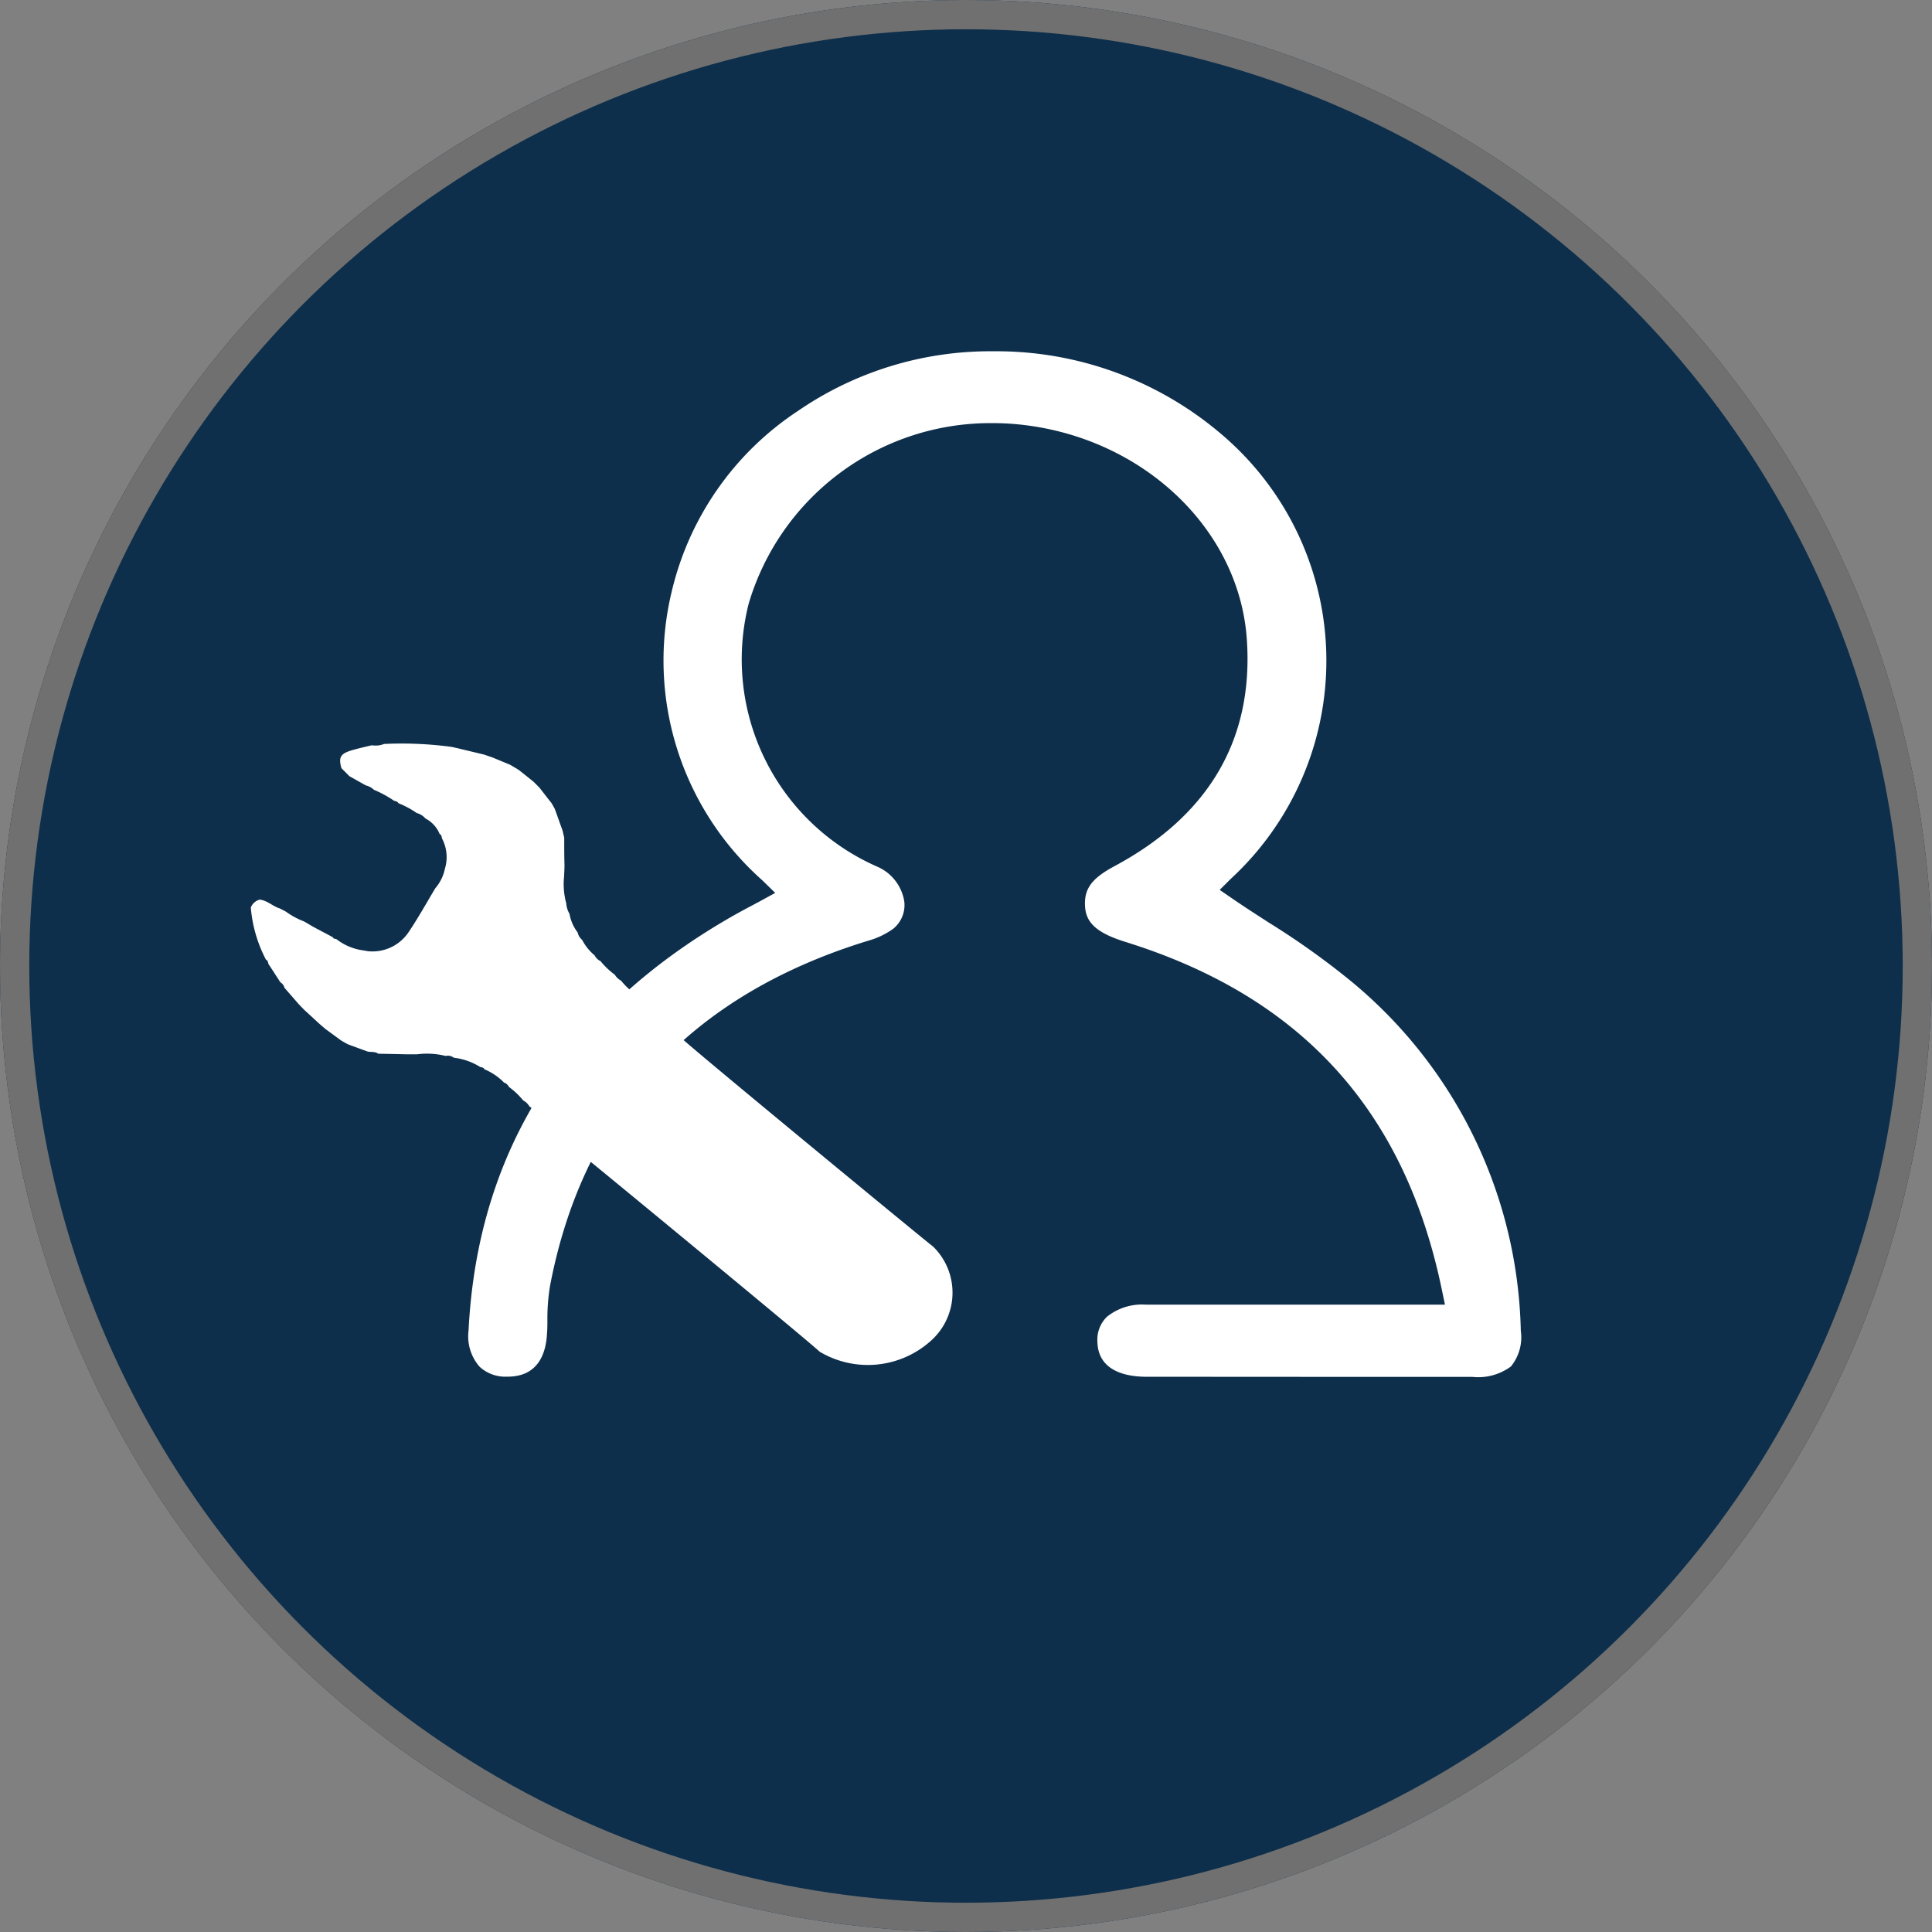
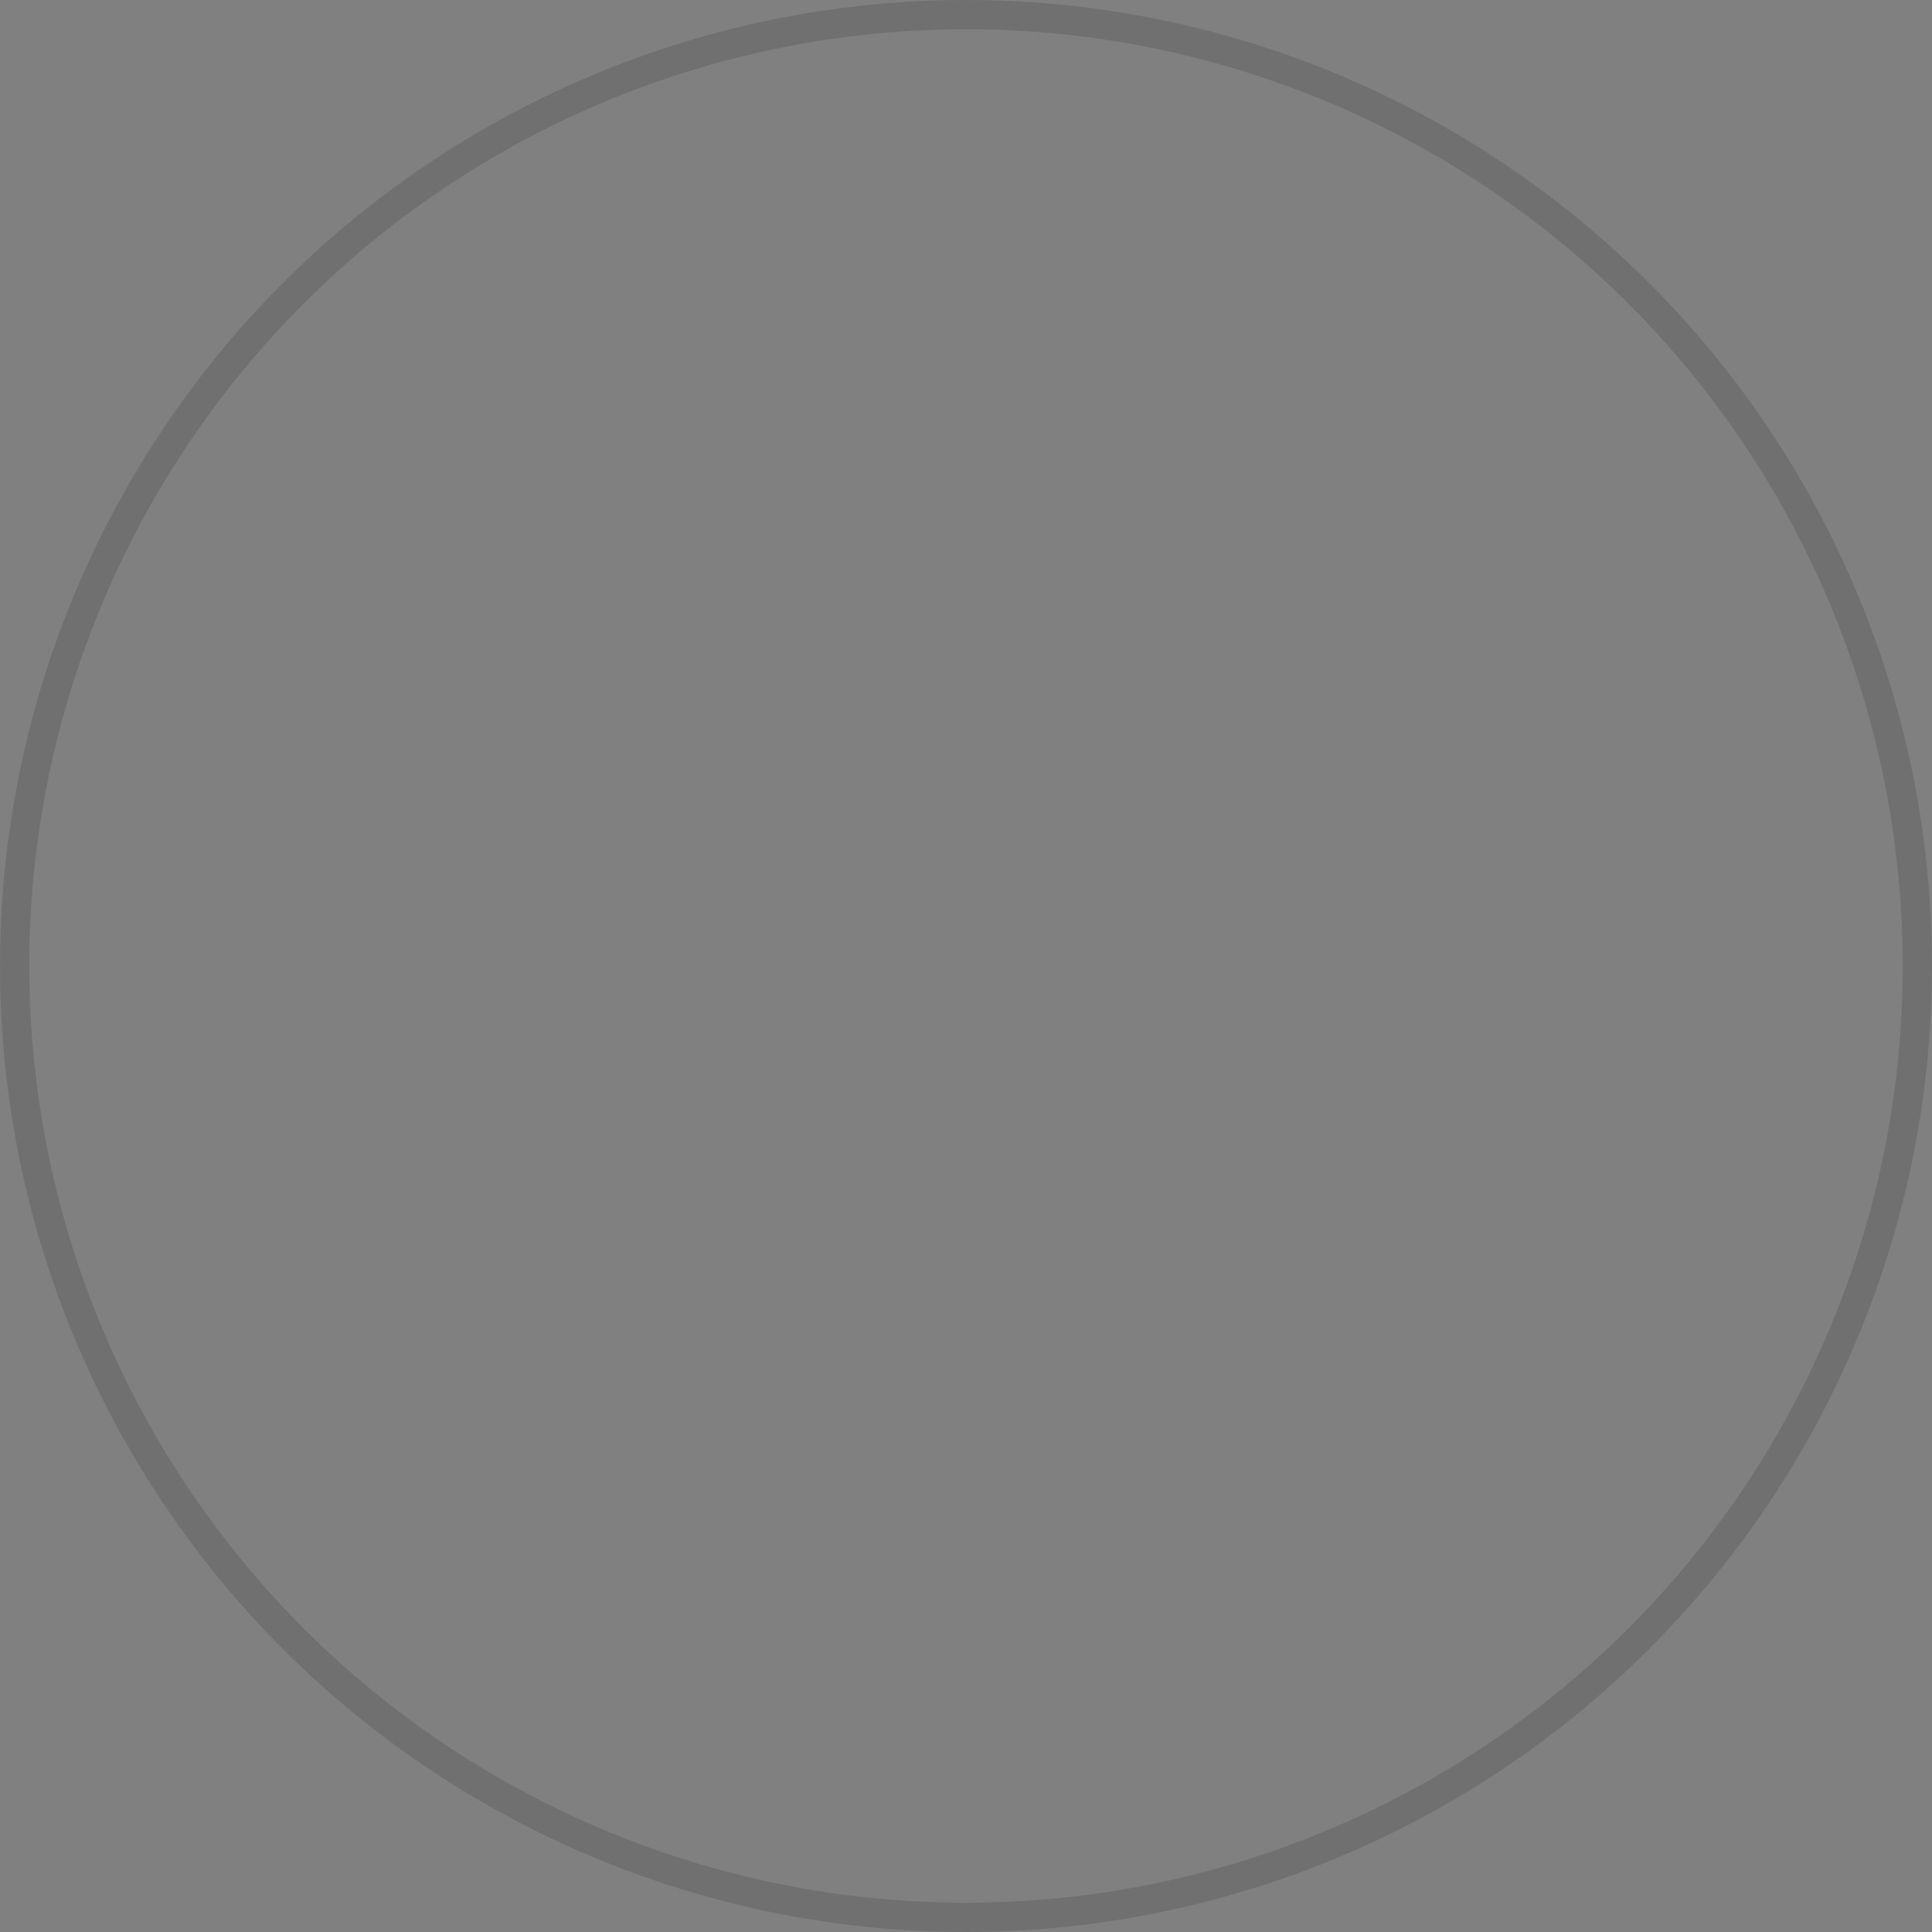
<svg xmlns="http://www.w3.org/2000/svg" viewBox="5433 -9606 66 66">
  <rect x="5433" y="-9606" width="66" height="66" fill="#808080" stroke="none" />
  <defs>
    <style>
      .cls-1 {
        fill: #0d2f4b;
        stroke: #707070;
      }

      .cls-2 {
        fill: #fff;
      }

      .cls-3 {
        stroke: none;
      }

      .cls-4 {
        fill: none;
      }
    </style>
  </defs>
  <g id="Group_561" data-name="Group 561" transform="translate(3976 -10163)">
    <g id="Ellipse_32" data-name="Ellipse 32" class="cls-1" transform="translate(1457 557)">
-       <circle class="cls-3" cx="33" cy="33" r="33" />
      <circle class="cls-4" cx="33" cy="33" r="32.5" />
    </g>
    <g id="Group_429" data-name="Group 429" transform="translate(1465.568 569)">
-       <path id="Path_289" data-name="Path 289" class="cls-2" d="M4.014,346.136c-.235-.084-.471-.172-.7-.256l-.214-.12c-.184-.132-.364-.267-.548-.4-.073-.064-.15-.128-.223-.192-.167-.152-.329-.307-.5-.459-.064-.068-.133-.136-.2-.208-.158-.184-.321-.367-.479-.551a.305.305,0,0,0-.141-.188c-.137-.212-.27-.419-.407-.627-.017-.056-.017-.116-.086-.148A4.67,4.67,0,0,1,0,341.21a.446.446,0,0,1,.3-.271c.265.024.445.228.689.3.068.036.141.072.214.112a2.617,2.617,0,0,0,.612.331c.1.056.2.116.3.176.231.124.462.243.689.367.017.048.064.056.111.056a1.9,1.9,0,0,0,.8.371l.282.048a1.486,1.486,0,0,0,1.391-.647c.329-.487.612-1,.916-1.505a1.465,1.465,0,0,0,.325-.659,1.37,1.37,0,0,0-.1-1.046c-.013-.052-.009-.116-.077-.144a1.039,1.039,0,0,0-.484-.531.62.62,0,0,0-.3-.188,3.093,3.093,0,0,0-.625-.335c-.03-.06-.09-.068-.15-.084a3.786,3.786,0,0,0-.689-.375.589.589,0,0,0-.27-.148c-.188-.1-.377-.212-.565-.315-.09-.092-.184-.184-.274-.275-.1-.367-.039-.491.342-.607.227-.068.466-.12.7-.176a.775.775,0,0,0,.415-.044,12.721,12.721,0,0,1,2.306.1c.094.02.188.04.282.064l.834.2c.09.032.18.064.27.092.205.084.411.172.616.255.1.06.2.12.3.18.167.132.334.267.5.4l.2.2c.137.176.274.355.415.531.039.068.077.136.111.2.09.247.175.491.265.739.017.08.039.164.056.244,0,.315,0,.627.009.942,0,.124-.009.252-.013.375a2.485,2.485,0,0,0,.073.922.826.826,0,0,0,.111.359,1.455,1.455,0,0,0,.278.635.461.461,0,0,0,.154.255,1.725,1.725,0,0,0,.424.527.456.456,0,0,0,.205.2,2.592,2.592,0,0,0,.488.463.513.513,0,0,0,.21.2,2.592,2.592,0,0,0,.488.463.489.489,0,0,0,.21.2,2.593,2.593,0,0,0,.488.463.513.513,0,0,0,.21.2,2.593,2.593,0,0,0,.488.463.513.513,0,0,0,.21.2c.141.176,8.387,6.971,8.571,7.1a2.2,2.2,0,0,1-.094,3.23,3.218,3.218,0,0,1-3.791.355c-.12-.152-8.365-6.947-8.524-7.058a.513.513,0,0,0-.21-.2,2.593,2.593,0,0,0-.488-.463.513.513,0,0,0-.21-.2A2.593,2.593,0,0,0,9.516,348a.513.513,0,0,0-.21-.2,2.593,2.593,0,0,0-.488-.463.282.282,0,0,0-.167-.148,2,2,0,0,0-.672-.455c-.026-.064-.09-.064-.145-.08a2.184,2.184,0,0,0-.9-.315.328.328,0,0,0-.278-.06,2.6,2.6,0,0,0-.976-.056H5.327c-.325-.008-.65-.016-.976-.02-.094-.076-.223-.052-.338-.072" transform="translate(0 -322.206)" />
-       <path id="Path_290" data-name="Path 290" class="cls-2" d="M196.952,35.032c-.612,0-1.639-.156-1.665-1.19a1.091,1.091,0,0,1,.325-.858,1.908,1.908,0,0,1,1.335-.415c2.216,0,3.128,0,3.688,0h6.525l-.116-.555c-1.275-6.1-4.81-9.977-10.813-11.841-1.151-.359-1.378-.778-1.369-1.341.009-.515.278-.85,1-1.238,3.231-1.729,4.758-4.332,4.531-7.733-.257-3.877-3.706-7.05-8.019-7.382-.214-.016-.432-.024-.646-.024a8.613,8.613,0,0,0-8.353,6.164,7.732,7.732,0,0,0,4.39,8.987,1.561,1.561,0,0,1,.924,1.186,1.039,1.039,0,0,1-.385.942,2.718,2.718,0,0,1-.839.4c-6.08,1.86-9.739,5.829-10.877,11.793a6.824,6.824,0,0,0-.09,1.17c0,.148,0,.3-.013.443-.03.679-.291,1.489-1.348,1.489h-.026a1.291,1.291,0,0,1-.929-.339,1.579,1.579,0,0,1-.377-1.242c.312-6.208,3.4-10.995,9.161-14.233.145-.08.291-.16.466-.252l.3-.16.548-.3-.436-.427a10.039,10.039,0,0,1-3.1-9.865,10.182,10.182,0,0,1,4.3-6.164A11.6,11.6,0,0,1,191.727,0a11.847,11.847,0,0,1,7.959,2.974,10.138,10.138,0,0,1,.163,15.043l-.385.383.454.311c.406.279.83.551,1.237.814a26.457,26.457,0,0,1,2.567,1.809,15.919,15.919,0,0,1,6.029,12.129,1.575,1.575,0,0,1-.338,1.218,1.883,1.883,0,0,1-1.322.355h-4.365Z" transform="translate(-166.366)" />
-     </g>
+       </g>
  </g>
</svg>